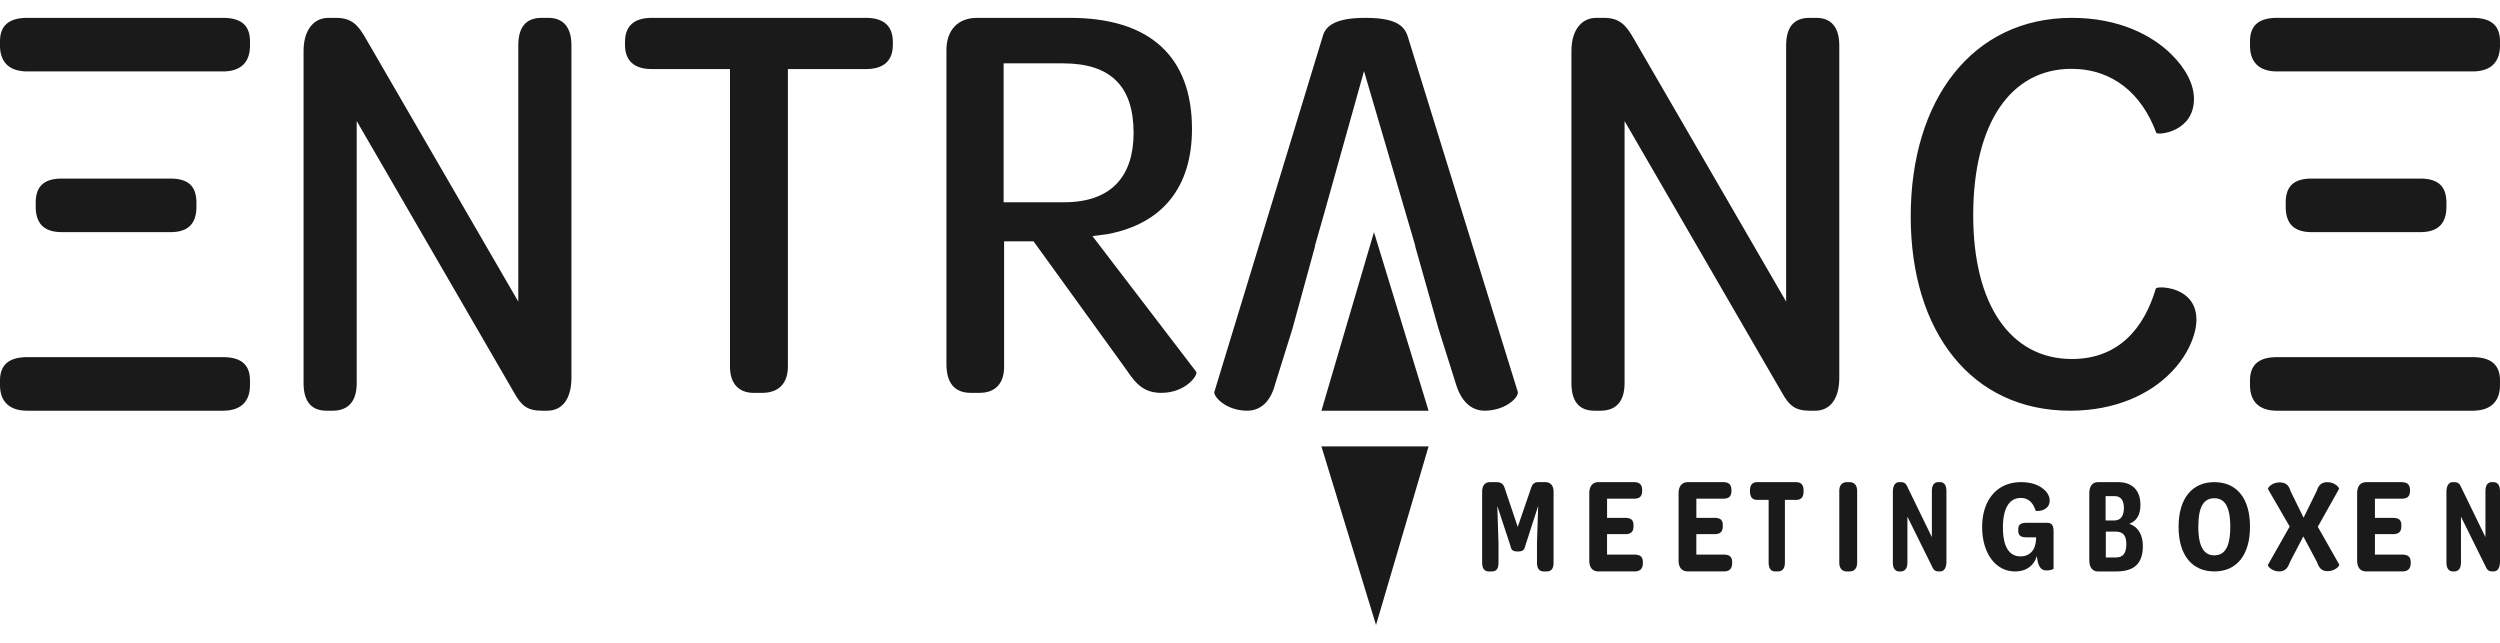
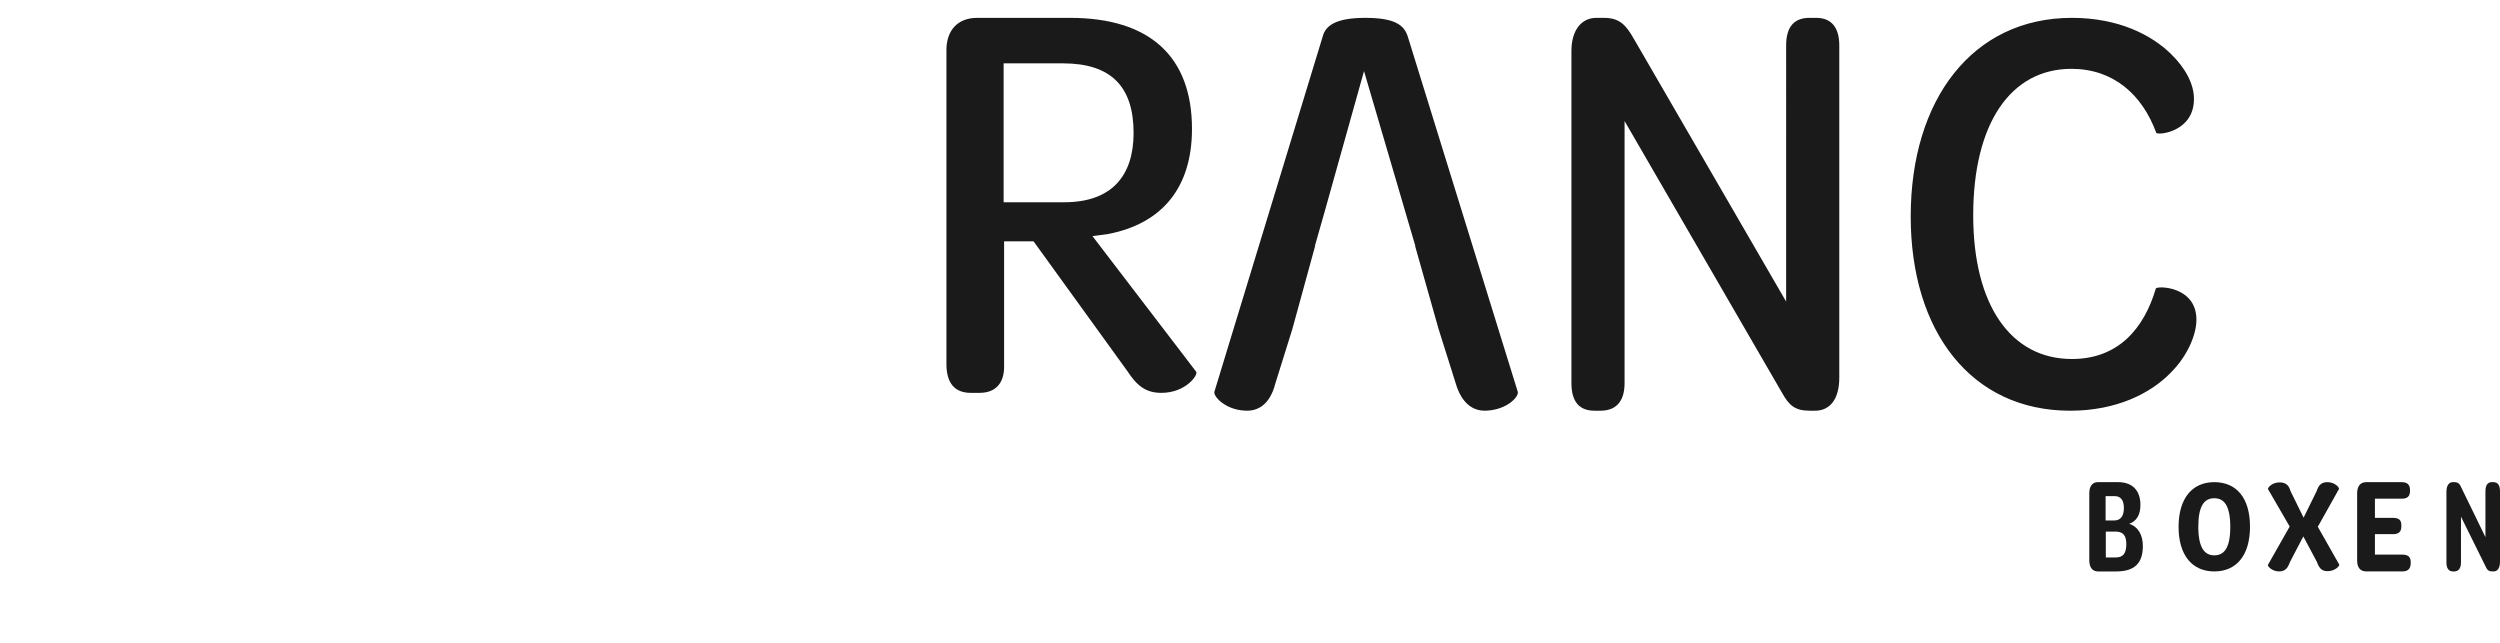
<svg xmlns="http://www.w3.org/2000/svg" width="140" height="36" fill="none">
-   <path d="M17 21.458V2.848C17 1.707 17.55 1 18.394 1h.416c.871 0 1.233.375 1.689 1.18l8.525 14.709V2.542c0-1 .416-1.542 1.3-1.542h.39C31.557 1 32 1.542 32 2.542v18.61C32 22.334 31.49 23 30.646 23h-.295c-.844 0-1.166-.306-1.555-1l-8.82-15.222v14.68c0 1-.456 1.542-1.354 1.542h-.335C17.416 23 17 22.458 17 21.458zm23.878-17.59H36.5c-.973 0-1.5-.453-1.5-1.36v-.16C35 1.44 35.527 1 36.5 1h12c.973 0 1.5.44 1.5 1.348v.16c0 .907-.527 1.36-1.5 1.36h-4.378V20.52c0 .934-.5 1.481-1.446 1.481h-.46c-.878 0-1.338-.547-1.338-1.48V3.867z" fill="#1A1A1A" />
  <path fill-rule="evenodd" clip-rule="evenodd" d="M53 20.386V2.8c0-1.093.627-1.8 1.717-1.8h5.206c4.457 0 6.828 2.161 6.828 6.217 0 3.296-1.676 5.297-4.674 5.884l-.9.12 5.806 7.592c.136.16-.559 1.187-1.949 1.187-.886 0-1.376-.414-1.908-1.227l-5.247-7.258H56.23v7.03c0 .881-.45 1.455-1.377 1.455h-.49c-.9 0-1.363-.547-1.363-1.614zm6.596-9.06c2.672 0 3.885-1.494 3.885-3.882 0-2.615-1.282-3.896-3.953-3.896h-3.325v7.779h3.393z" fill="#1A1A1A" />
  <path d="M84.99 21.925L78.834 2.04c-.205-.638-.725-1.04-2.38-1.04-1.588 0-2.218.402-2.382 1.04L68.01 21.925c-.096.235.561.998 1.656 1.067.766.07 1.45-.332 1.751-1.511l.958-3.065 1.273-4.645h-.014l.534-1.872 2.217-7.918 2.873 9.79h-.013l1.313 4.645.958 3.037c.329 1.137.985 1.609 1.779 1.54 1.136-.07 1.793-.805 1.697-1.068zm3.01-.467V2.848C88 1.707 88.55 1 89.394 1h.416c.871 0 1.233.375 1.689 1.18l8.525 14.709V2.542c0-1 .416-1.542 1.3-1.542h.389c.845 0 1.287.542 1.287 1.542v18.61c0 1.181-.509 1.848-1.354 1.848h-.295c-.844 0-1.166-.306-1.555-1l-8.82-15.222v14.68c0 1-.456 1.542-1.354 1.542h-.335C88.415 23 88 22.458 88 21.458zM116.027 1c2.604 0 4.465.952 5.567 2.04.8.788 1.268 1.672 1.268 2.501 0 1.836-1.971 2.04-2.108 1.904-.8-2.176-2.426-3.59-4.755-3.59-3.404 0-5.499 3.06-5.499 8.2 0 5.058 2.123 8.049 5.527 8.049 2.604 0 4.038-1.713 4.699-3.943.028-.164 2.274-.164 2.274 1.74 0 .857-.51 2.04-1.433 2.964-1.144 1.183-3.073 2.135-5.637 2.135-5.54 0-8.93-4.433-8.93-10.878C107 5.57 110.459 1 116.027 1z" fill="#1A1A1A" />
-   <path d="M74 23l2.943-10L80 23h-6zm6 2l-2.943 10L74 25h6zm-67.521-5H1.535C.521 20 0 20.414 0 21.314v.243C0 22.486.521 23 1.535 23H12.48c1.013 0 1.52-.514 1.52-1.443v-.243c0-.9-.507-1.314-1.521-1.314zM9.54 10H3.473C2.447 10 2 10.447 2 11.356v.216C2 12.54 2.487 13 3.474 13h6.065c.987 0 1.461-.461 1.461-1.428v-.216C11 10.447 10.566 10 9.54 10zm2.939-9H1.535C.521 1 0 1.414 0 2.314v.229C0 3.486.521 4 1.535 4H12.48C13.493 4 14 3.486 14 2.543v-.229C14 1.414 13.493 1 12.479 1zm125.986 19h-10.944c-1.014 0-1.521.414-1.521 1.314v.243c0 .929.507 1.443 1.521 1.443h10.944c1.014 0 1.535-.514 1.535-1.443v-.243c0-.9-.521-1.314-1.535-1.314zm-2.939-10h-6.065c-1.027 0-1.461.447-1.461 1.356v.216c0 .967.474 1.428 1.461 1.428h6.065c.987 0 1.474-.461 1.474-1.428v-.216c0-.909-.447-1.356-1.474-1.356zm2.939-9h-10.944C126.507 1 126 1.414 126 2.314v.229c0 .943.507 1.457 1.521 1.457h10.944C139.479 4 140 3.486 140 2.543v-.229c0-.9-.521-1.314-1.535-1.314zM83 27.544c0-.358.162-.544.444-.544h.35c.27 0 .405.1.486.387l.713 2.12.728-2.12c.094-.315.215-.387.444-.387h.364c.296 0 .471.186.471.544V31.5c0 .33-.108.501-.404.501h-.135c-.27 0-.39-.172-.39-.501v-1.09l.067-2.077-.714 2.207c-.054.2-.08.343-.43.343s-.364-.143-.418-.343l-.727-2.207.067 2.078V31.5c0 .33-.094.501-.39.501h-.135c-.27 0-.391-.172-.391-.501v-3.955zm6 3.847v-3.768c0-.391.188-.623.511-.623h1.991c.31 0 .458.145.458.435v.058c0 .304-.148.434-.458.434h-1.506V29h1.008c.337 0 .471.13.471.406v.072c0 .29-.134.435-.47.435h-1.01v1.145h1.534c.323 0 .471.13.471.42v.058c0 .305-.148.464-.47.464h-2.02c-.323 0-.511-.217-.511-.609zm5 0v-3.768c0-.391.188-.623.525-.623h1.977c.31 0 .458.145.458.435v.058c0 .304-.148.434-.458.434h-1.506V29h1.008c.35 0 .471.13.471.406v.072c0 .29-.134.435-.47.435h-1.01v1.145h1.534c.323 0 .471.13.471.42v.058c0 .305-.148.464-.47.464h-2.005c-.337 0-.525-.217-.525-.609zm5.044-3.397h-.631c-.28 0-.413-.158-.413-.475v-.058c0-.302.134-.461.413-.461h2.162c.283 0 .425.154.425.461v.058c0 .317-.134.475-.425.475h-.62v3.502c0 .331-.133.504-.4.504h-.134c-.255 0-.377-.173-.377-.504v-3.502zm3.956-.493c0-.33.158-.501.434-.501h.132c.276 0 .434.172.434.501V31.5c0 .33-.158.501-.434.501h-.132c-.276 0-.434-.172-.434-.501v-4zm3 3.998v-3.955c0-.358.142-.544.354-.544h.095c.201 0 .295.086.39.315l1.346 2.765v-2.579c0-.33.13-.501.354-.501h.107c.224 0 .354.172.354.501v3.955c0 .358-.142.544-.354.544h-.071c-.213 0-.295-.086-.378-.272l-1.382-2.794V31.5c0 .33-.142.501-.378.501h-.071c-.236 0-.366-.172-.366-.501zm9-1.719v2.066c0 .028-.175.098-.378.098-.218 0-.393-.084-.495-.436a2.176 2.176 0 01-.058-.379c-.16.52-.567.871-1.222.871-1.12 0-1.847-1.053-1.847-2.486 0-1.475.8-2.514 2.182-2.514.494 0 .931.126 1.222.365.247.183.378.436.378.66 0 .59-.684.618-.786.576-.145-.463-.421-.716-.829-.716-.611 0-1.003.52-1.003 1.657 0 1.096.363 1.615.989 1.615.451 0 .771-.28.843-.758a1.98 1.98 0 00.029-.31h-.523c-.306 0-.48-.07-.48-.378v-.056c0-.296.16-.38.509-.38h1.091c.305 0 .378.183.378.506z" fill="#1A1A1A" />
  <path fill-rule="evenodd" clip-rule="evenodd" d="M117 31.377v-3.754c0-.391.173-.623.481-.623h1.136c.778 0 1.247.45 1.247 1.275 0 .566-.222.913-.629 1.058.518.174.765.638.765 1.247 0 .97-.481 1.42-1.481 1.42h-1.038c-.308 0-.481-.232-.481-.623zm1.407-2.232c.346 0 .531-.246.531-.696 0-.434-.173-.666-.518-.666h-.506v1.362h.493zm.074 2.072c.408 0 .593-.217.593-.753 0-.479-.185-.696-.605-.696h-.543v1.45h.555zm3.519-1.71c0-1.606.769-2.507 2-2.507 1.245 0 2 .887 2 2.493 0 1.606-.755 2.507-2 2.507-1.231 0-2-.901-2-2.493zm2.895 0c0-1.183-.336-1.606-.895-1.606-.559 0-.895.423-.895 1.592 0 1.183.35 1.606.895 1.606.559 0 .895-.423.895-1.592z" fill="#1A1A1A" />
  <path d="M128.222 29.486l-1.217-2.102c-.015-.057.203-.37.655-.37.39 0 .531.213.608.483l.733 1.492.733-1.492c.094-.284.234-.497.593-.497.437 0 .686.313.655.384l-1.185 2.116 1.201 2.116c.031.072-.234.37-.655.37-.344 0-.484-.2-.593-.512l-.764-1.434-.749 1.434c-.109.299-.234.526-.608.526-.405 0-.67-.313-.624-.37l1.217-2.144zM132 31.391v-3.768c0-.391.175-.623.511-.623h1.978c.323 0 .471.145.471.435v.058c0 .304-.148.434-.471.434h-1.493V29h1.008c.337 0 .471.13.471.406v.072c0 .29-.134.435-.471.435h-1.008v1.145h1.533c.323 0 .471.13.471.42v.058c0 .305-.148.464-.471.464h-2.018c-.336 0-.511-.217-.511-.609zm5 .108v-3.955c0-.358.142-.544.354-.544h.083c.213 0 .307.086.402.315l1.346 2.765v-2.579c0-.33.13-.501.354-.501h.095c.236 0 .366.172.366.501v3.955c0 .358-.142.544-.354.544h-.071c-.213 0-.295-.086-.378-.272l-1.382-2.794V31.5c0 .33-.142.501-.378.501h-.071c-.236 0-.366-.172-.366-.501z" fill="#1A1A1A" />
</svg>